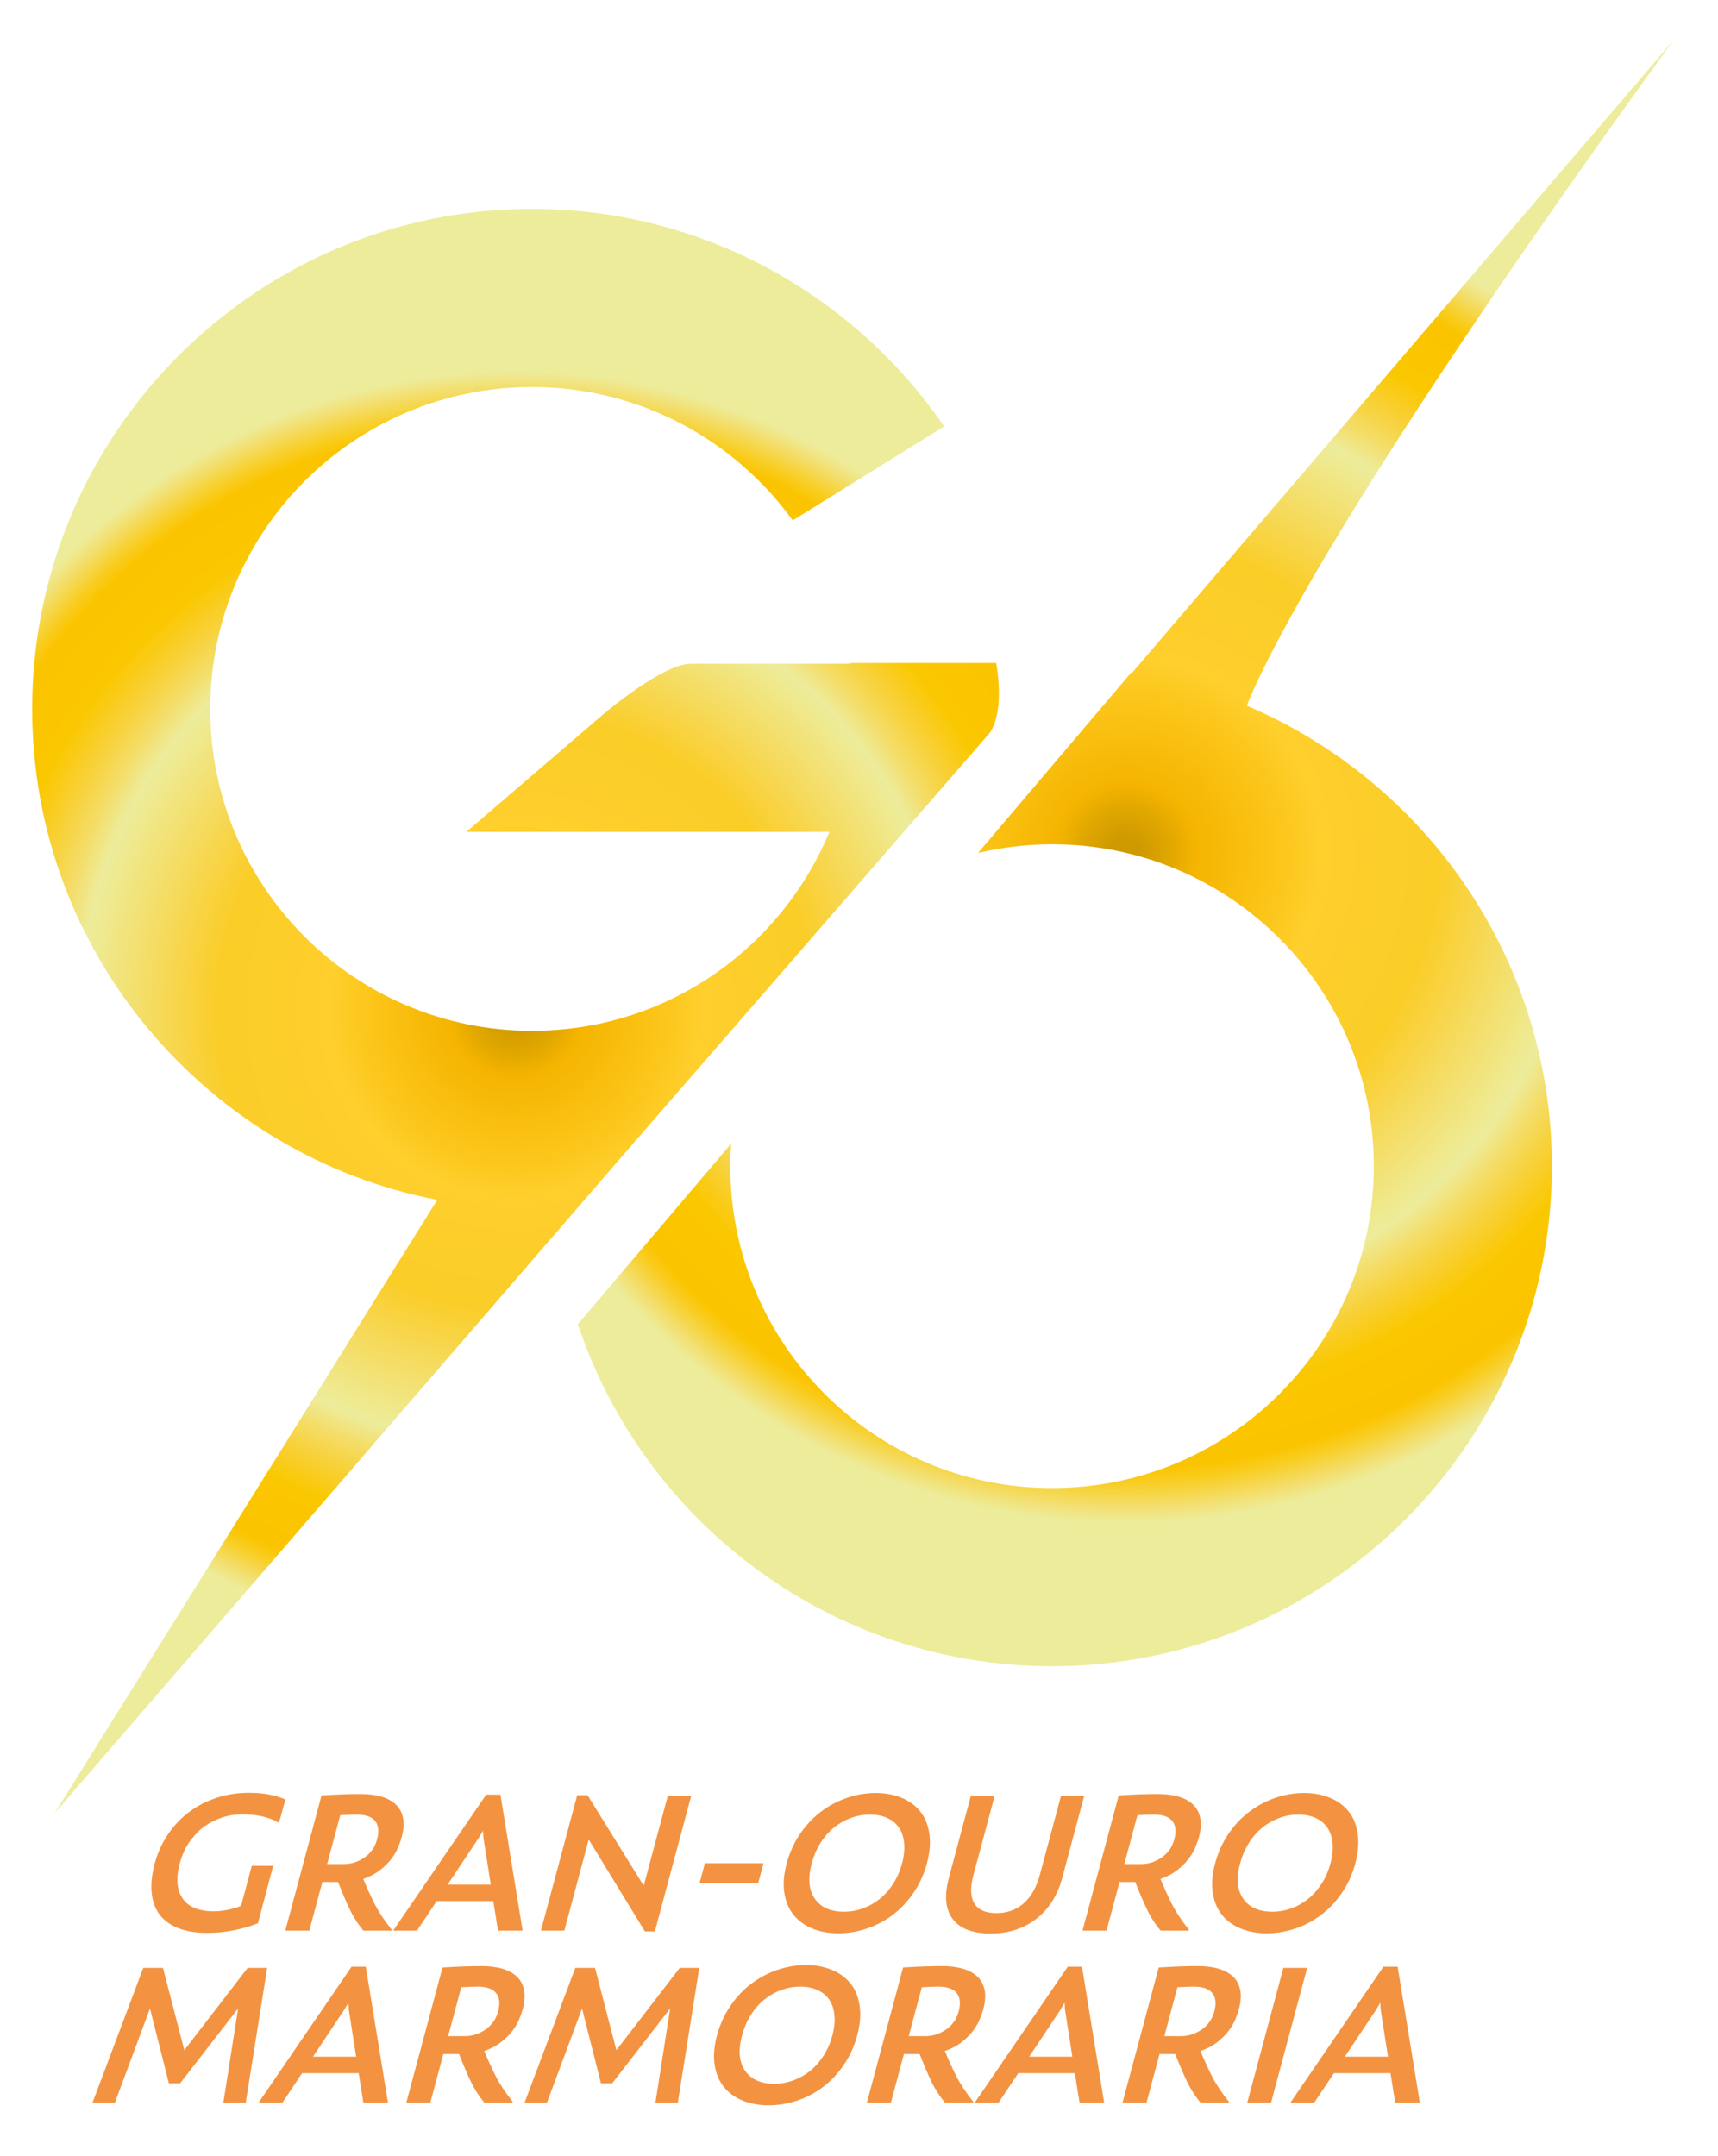
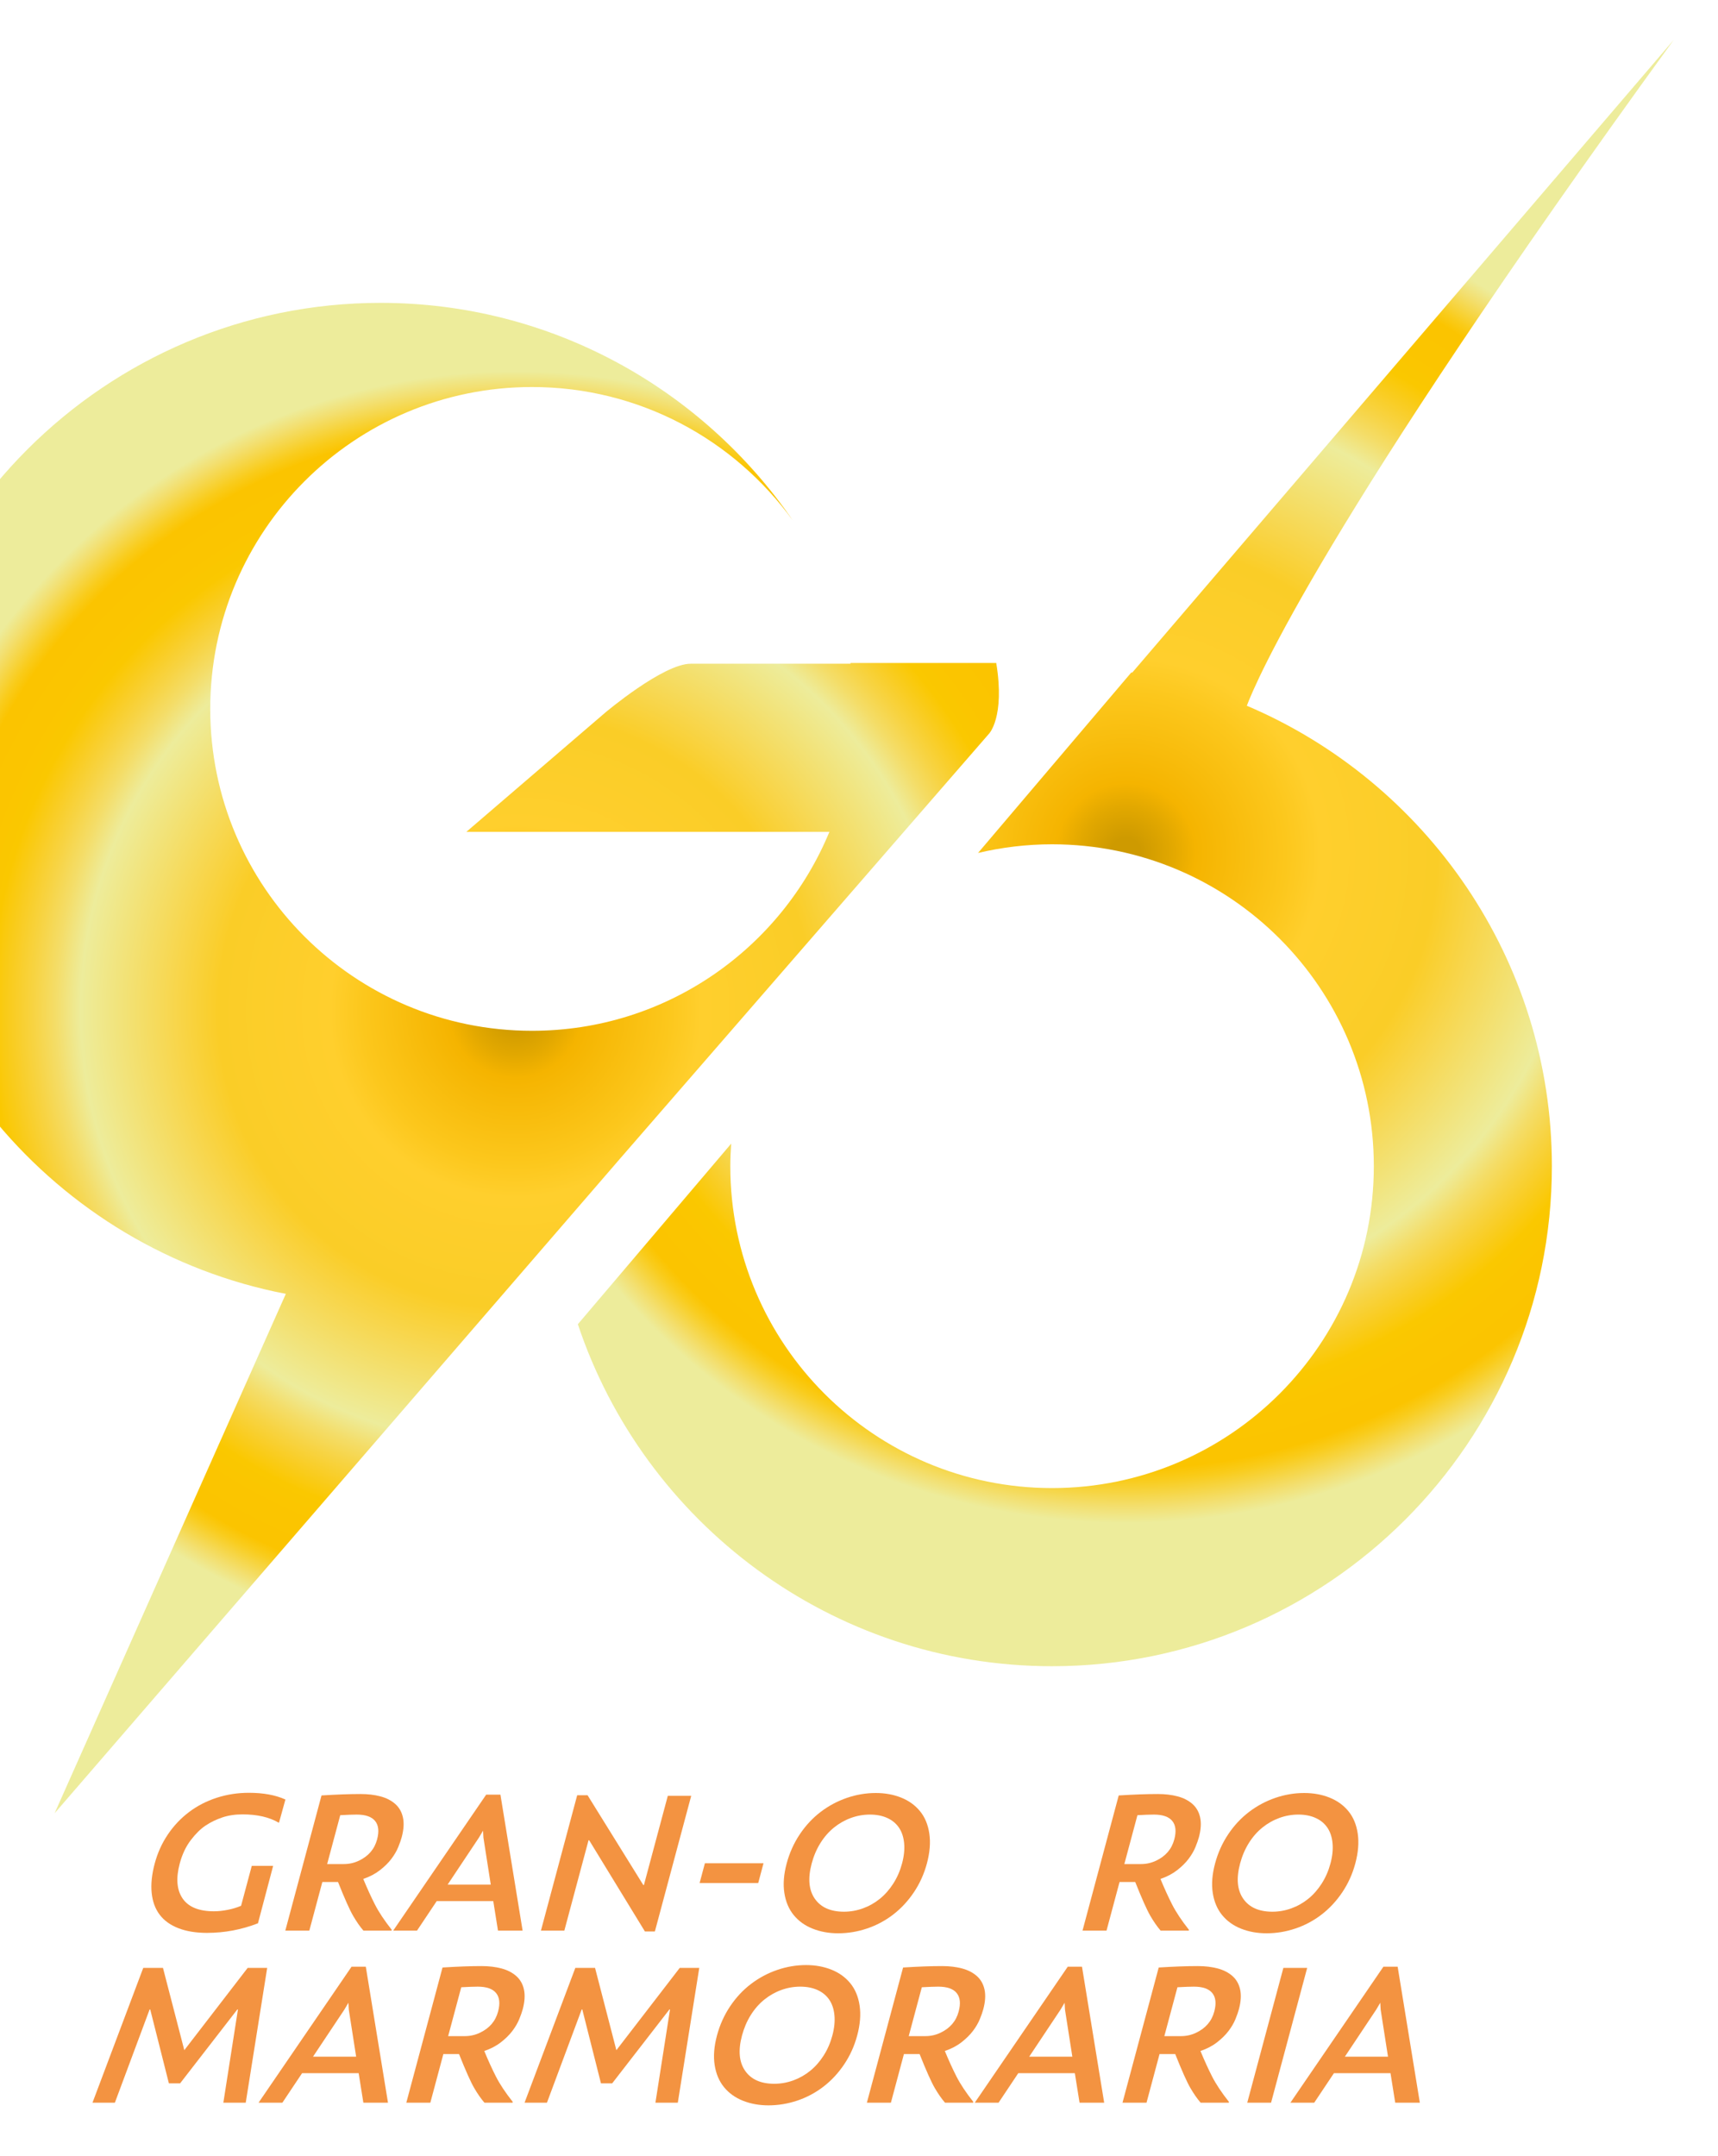
<svg xmlns="http://www.w3.org/2000/svg" version="1.1" id="Camada_1" x="0px" y="0px" viewBox="0 0 414.891 520.396" style="enable-background:new 0 0 414.891 520.396;" xml:space="preserve">
  <g>
    <radialGradient id="SVGID_1_" cx="271.873" cy="205.918" r="167.394" gradientUnits="userSpaceOnUse">
      <stop offset="0.022" style="stop-color:#CE9A00" />
      <stop offset="0.067" style="stop-color:#E2A800" />
      <stop offset="0.101" style="stop-color:#F5B400" />
      <stop offset="0.23" style="stop-color:#FCC71C" />
      <stop offset="0.281" style="stop-color:#FFCF2D" />
      <stop offset="0.449" style="stop-color:#FACD27" />
      <stop offset="0.509" style="stop-color:#F8D549" />
      <stop offset="0.635" style="stop-color:#EFE98F" />
      <stop offset="0.657" style="stop-color:#EDEC9B" />
      <stop offset="0.667" style="stop-color:#EFE88E" />
      <stop offset="0.695" style="stop-color:#F4DD68" />
      <stop offset="0.726" style="stop-color:#F7D445" />
      <stop offset="0.758" style="stop-color:#F9CD24" />
      <stop offset="0.793" style="stop-color:#FAC800" />
      <stop offset="0.833" style="stop-color:#FBC500" />
      <stop offset="0.888" style="stop-color:#FBC400" />
      <stop offset="0.905" style="stop-color:#F9CC1C" />
      <stop offset="0.943" style="stop-color:#F3DF6F" />
      <stop offset="0.966" style="stop-color:#EDEC9B" />
    </radialGradient>
    <path style="fill:url(#SVGID_1_);" d="M301.105,170.36c2.112-5.615,18.222-43.875,103.094-160.737L273.424,162.367   c-0.074-0.012-0.146-0.026-0.22-0.038l-32.335,38.062l-0.008,0.01l0,0l-4.669,5.496c5.743-1.353,11.723-2.091,17.878-2.091   c42.914,0,77.703,34.789,77.703,77.703s-34.789,77.703-77.703,77.703c-42.914,0-77.703-34.789-77.703-77.703   c0-1.831,0.086-3.641,0.211-5.44l-37.029,43.587c16.003,47.918,61.291,82.555,114.521,82.555   c66.556,0,120.703-54.146,120.703-120.702C374.773,231.632,344.358,188.731,301.105,170.36z" />
    <radialGradient id="SVGID_00000036251866703677040770000017959758442083234701_" cx="124.502" cy="244.062" r="159.879" gradientUnits="userSpaceOnUse">
      <stop offset="0.022" style="stop-color:#CE9A00" />
      <stop offset="0.067" style="stop-color:#E2A800" />
      <stop offset="0.101" style="stop-color:#F5B400" />
      <stop offset="0.23" style="stop-color:#FCC71C" />
      <stop offset="0.281" style="stop-color:#FFCF2D" />
      <stop offset="0.449" style="stop-color:#FACD27" />
      <stop offset="0.509" style="stop-color:#F8D549" />
      <stop offset="0.635" style="stop-color:#EFE98F" />
      <stop offset="0.657" style="stop-color:#EDEC9B" />
      <stop offset="0.667" style="stop-color:#EFE88E" />
      <stop offset="0.695" style="stop-color:#F4DD68" />
      <stop offset="0.726" style="stop-color:#F7D445" />
      <stop offset="0.758" style="stop-color:#F9CD24" />
      <stop offset="0.793" style="stop-color:#FAC800" />
      <stop offset="0.833" style="stop-color:#FBC500" />
      <stop offset="0.888" style="stop-color:#FBC400" />
      <stop offset="0.905" style="stop-color:#F9CC1C" />
      <stop offset="0.943" style="stop-color:#F3DF6F" />
      <stop offset="0.966" style="stop-color:#EDEC9B" />
    </radialGradient>
-     <path style="fill:url(#SVGID_00000036251866703677040770000017959758442083234701_);" d="M240.594,160.04h-35.216   c0.008,0.059,0.014,0.119,0.022,0.178c-10.661,0-33.507,0-38.589,0c-6.683,0-20.673,11.822-20.673,11.822l-33.505,28.753H200.3   c-11.659,28.192-39.419,48.034-71.824,48.034c-42.914,0-77.703-34.789-77.703-77.703s34.789-77.703,77.703-77.703   c25.914,0,48.849,12.697,62.967,32.197l36.571-22.688c-21.777-31.686-58.269-52.509-99.538-52.509   c-66.556,0-120.703,54.147-120.703,120.703c0,58.734,42.171,107.795,97.823,118.517L13.188,437.703l136.609-158.082l89.015-102.472   C238.812,177.148,242.733,173.228,240.594,160.04z" />
+     <path style="fill:url(#SVGID_00000036251866703677040770000017959758442083234701_);" d="M240.594,160.04h-35.216   c0.008,0.059,0.014,0.119,0.022,0.178c-10.661,0-33.507,0-38.589,0c-6.683,0-20.673,11.822-20.673,11.822l-33.505,28.753H200.3   c-11.659,28.192-39.419,48.034-71.824,48.034c-42.914,0-77.703-34.789-77.703-77.703s34.789-77.703,77.703-77.703   c25.914,0,48.849,12.697,62.967,32.197c-21.777-31.686-58.269-52.509-99.538-52.509   c-66.556,0-120.703,54.147-120.703,120.703c0,58.734,42.171,107.795,97.823,118.517L13.188,437.703l136.609-158.082l89.015-102.472   C238.812,177.148,242.733,173.228,240.594,160.04z" />
    <g>
      <g>
        <path style="fill:#F39341;" d="M49.98,466.581c-2.654,0-4.954-0.377-6.898-1.13c-1.944-0.754-3.454-1.843-4.53-3.269     c-1.076-1.425-1.719-3.187-1.926-5.284c-0.209-2.096,0.038-4.455,0.741-7.077c0.676-2.522,1.722-4.841,3.141-6.955     c1.419-2.113,3.124-3.923,5.117-5.431c1.993-1.507,4.228-2.662,6.704-3.466c2.476-0.802,5.072-1.203,7.793-1.203     c3.473,0,6.408,0.54,8.806,1.621l-1.538,5.555l-0.062,0.049c-2.294-1.344-5.21-2.015-8.749-2.015     c-1.803,0-3.433,0.245-4.892,0.737c-1.458,0.491-2.795,1.139-4.009,1.941c-1.215,0.803-2.416,1.982-3.603,3.538     c-1.188,1.558-2.075,3.433-2.663,5.628c-0.957,3.572-0.729,6.39,0.684,8.453c1.413,2.065,3.938,3.097,7.576,3.097     c1.015,0,2.11-0.113,3.286-0.344c1.175-0.229,2.263-0.557,3.262-0.983l2.581-9.633h5.161l-3.665,13.86     C58.313,465.812,54.207,466.581,49.98,466.581z" />
        <path style="fill:#F39341;" d="M87.727,453.557c0.934,2.261,1.868,4.309,2.802,6.144c0.934,1.836,2.294,3.884,4.079,6.145     l-0.052,0.196h-6.782c-0.827-0.95-1.656-2.139-2.486-3.563c-0.831-1.426-2.05-4.153-3.656-8.184h-3.785l-3.147,11.747h-5.8     l8.745-32.636c3.633-0.229,6.777-0.345,9.431-0.345c1.77,0,3.365,0.189,4.788,0.566c1.423,0.376,2.612,0.982,3.567,1.818     c0.956,0.835,1.581,1.925,1.877,3.269c0.295,1.343,0.197,2.933-0.295,4.768c-0.176,0.655-0.454,1.449-0.835,2.384     c-0.381,0.934-0.929,1.876-1.642,2.826c-0.714,0.95-1.639,1.867-2.777,2.752C90.62,452.328,89.276,453.034,87.727,453.557z      M82.167,438.173l-3.161,11.796h4.03c1.278,0,2.489-0.271,3.634-0.811c1.144-0.541,2.084-1.237,2.82-2.09     c0.736-0.851,1.262-1.867,1.578-3.047c0.518-1.933,0.358-3.415-0.479-4.448c-0.838-1.032-2.322-1.548-4.451-1.548     C85.188,438.026,83.864,438.074,82.167,438.173z" />
        <path style="fill:#F39341;" d="M120.262,466.041l-1.138-7.127h-13.663l-4.76,7.127h-5.751l22.461-32.832h3.44l5.358,32.832     H120.262z M108.099,454.933h10.42l-1.774-11.354l-0.093-1.671l-0.988,1.671L108.099,454.933z" />
        <path style="fill:#F39341;" d="M130.631,466.041l8.758-32.686h2.507l13.459,21.676h0.147l5.768-21.528h5.652l-8.771,32.734     h-2.408l-13.466-22.02h-0.147l-5.847,21.823H130.631z" />
        <path style="fill:#F39341;" d="M168.954,454.539l1.277-4.767h14.155l-1.277,4.767H168.954z" />
        <path style="fill:#F39341;" d="M202.416,466.68c-2.229,0-4.275-0.368-6.142-1.105c-1.867-0.738-3.393-1.826-4.58-3.269     c-1.186-1.441-1.945-3.228-2.275-5.357c-0.331-2.13-0.146-4.505,0.558-7.127c0.685-2.556,1.738-4.897,3.161-7.028     c1.422-2.129,3.102-3.932,5.037-5.406c1.935-1.475,4.047-2.605,6.34-3.393c2.291-0.785,4.616-1.179,6.976-1.179     c2.229,0,4.268,0.369,6.118,1.105c1.85,0.737,3.369,1.827,4.556,3.269c1.186,1.442,1.939,3.244,2.262,5.407     c0.321,2.162,0.127,4.571-0.584,7.225c-0.677,2.524-1.725,4.842-3.142,6.955c-1.419,2.113-3.087,3.907-5.005,5.382     c-1.919,1.475-4.022,2.597-6.309,3.366C207.098,466.295,204.775,466.68,202.416,466.68z M203.812,461.47     c1.573,0,3.103-0.27,4.592-0.812c1.488-0.54,2.849-1.309,4.084-2.309c1.233-1,2.316-2.229,3.248-3.687     c0.932-1.458,1.634-3.072,2.108-4.842c0.474-1.769,0.641-3.398,0.5-4.891c-0.142-1.49-0.56-2.744-1.253-3.76     c-0.694-1.016-1.641-1.794-2.839-2.334c-1.2-0.541-2.584-0.812-4.158-0.812c-1.572,0-3.104,0.271-4.591,0.812     c-1.489,0.54-2.86,1.318-4.116,2.334c-1.254,1.016-2.342,2.262-3.262,3.735c-0.919,1.475-1.62,3.113-2.103,4.915     c-0.957,3.572-0.709,6.406,0.744,8.503C198.219,460.422,200.568,461.47,203.812,461.47z" />
-         <path style="fill:#F39341;" d="M239.264,466.729c-4.391,0-7.46-1.171-9.208-3.514c-1.749-2.342-2.047-5.66-0.896-9.953     l5.294-19.759h5.751l-5.109,19.07c-0.817,3.048-0.745,5.351,0.214,6.906c0.959,1.557,2.732,2.335,5.321,2.335     c2.588,0,4.781-0.787,6.58-2.359c1.797-1.572,3.099-3.866,3.908-6.882l5.109-19.07h5.604l-5.294,19.759     c-1.142,4.261-3.232,7.569-6.272,9.929C247.223,465.55,243.557,466.729,239.264,466.729z" />
        <path style="fill:#F39341;" d="M280.247,453.557c0.935,2.261,1.868,4.309,2.802,6.144c0.934,1.836,2.294,3.884,4.079,6.145     l-0.052,0.196h-6.783c-0.826-0.95-1.655-2.139-2.485-3.563c-0.831-1.426-2.05-4.153-3.655-8.184h-3.785l-3.148,11.747h-5.799     l8.744-32.636c3.633-0.229,6.777-0.345,9.432-0.345c1.77,0,3.365,0.189,4.787,0.566c1.423,0.376,2.611,0.982,3.567,1.818     c0.956,0.835,1.581,1.925,1.878,3.269c0.295,1.343,0.196,2.933-0.295,4.768c-0.176,0.655-0.455,1.449-0.836,2.384     c-0.381,0.934-0.928,1.876-1.642,2.826s-1.64,1.867-2.777,2.752C283.139,452.328,281.795,453.034,280.247,453.557z      M274.686,438.173l-3.161,11.796h4.03c1.278,0,2.489-0.271,3.634-0.811c1.144-0.541,2.084-1.237,2.82-2.09     c0.736-0.851,1.262-1.867,1.578-3.047c0.518-1.933,0.358-3.415-0.479-4.448c-0.838-1.032-2.322-1.548-4.451-1.548     C277.707,438.026,276.383,438.074,274.686,438.173z" />
        <path style="fill:#F39341;" d="M305.876,466.68c-2.229,0-4.275-0.368-6.142-1.105c-1.867-0.738-3.394-1.826-4.58-3.269     c-1.187-1.441-1.945-3.228-2.275-5.357c-0.331-2.13-0.146-4.505,0.558-7.127c0.685-2.556,1.738-4.897,3.161-7.028     c1.422-2.129,3.102-3.932,5.037-5.406c1.935-1.475,4.047-2.605,6.34-3.393c2.291-0.785,4.616-1.179,6.976-1.179     c2.229,0,4.268,0.369,6.118,1.105c1.85,0.737,3.368,1.827,4.556,3.269c1.186,1.442,1.939,3.244,2.262,5.407     c0.321,2.162,0.127,4.571-0.584,7.225c-0.677,2.524-1.725,4.842-3.142,6.955c-1.42,2.113-3.088,3.907-5.006,5.382     c-1.919,1.475-4.022,2.597-6.309,3.366C310.558,466.295,308.235,466.68,305.876,466.68z M307.272,461.47     c1.573,0,3.103-0.27,4.592-0.812c1.487-0.54,2.849-1.309,4.084-2.309c1.233-1,2.316-2.229,3.248-3.687     c0.933-1.458,1.634-3.072,2.108-4.842c0.474-1.769,0.641-3.398,0.5-4.891c-0.143-1.49-0.561-2.744-1.254-3.76     c-0.694-1.016-1.641-1.794-2.839-2.334c-1.2-0.541-2.585-0.812-4.157-0.812s-3.104,0.271-4.592,0.812     c-1.488,0.54-2.86,1.318-4.116,2.334c-1.255,1.016-2.342,2.262-3.262,3.735c-0.919,1.475-1.62,3.113-2.103,4.915     c-0.957,3.572-0.709,6.406,0.744,8.503C301.679,460.422,304.028,461.47,307.272,461.47z" />
        <path style="fill:#F39341;" d="M40.787,502.907l-4.508-17.841h-0.147l-8.392,22.51h-5.406l12.258-32.537h4.768l5.148,19.857     l15.298-19.857h4.718l-5.18,32.537h-5.406l3.525-22.51h-0.147L43.49,502.907H40.787z" />
        <path style="fill:#F39341;" d="M87.752,507.576l-1.138-7.126H72.95l-4.76,7.126h-5.751l22.462-32.832h3.44l5.357,32.832H87.752z      M75.589,496.468h10.42l-1.774-11.354l-0.093-1.672l-0.988,1.672L75.589,496.468z" />
        <path style="fill:#F39341;" d="M116.95,495.091c0.934,2.262,1.867,4.31,2.802,6.145c0.934,1.835,2.293,3.883,4.079,6.145     l-0.053,0.195h-6.782c-0.826-0.949-1.655-2.138-2.485-3.563c-0.831-1.425-2.05-4.153-3.656-8.183h-3.785l-3.147,11.746h-5.8     l8.745-32.636c3.632-0.228,6.776-0.344,9.431-0.344c1.77,0,3.365,0.189,4.788,0.565c1.423,0.377,2.611,0.983,3.567,1.819     c0.956,0.835,1.581,1.925,1.877,3.269c0.295,1.343,0.197,2.933-0.295,4.767c-0.176,0.656-0.454,1.45-0.835,2.384     c-0.381,0.935-0.929,1.877-1.642,2.826c-0.714,0.951-1.64,1.868-2.778,2.753S118.498,494.568,116.95,495.091z M111.389,479.707     l-3.161,11.797h4.03c1.278,0,2.488-0.271,3.633-0.812c1.144-0.54,2.084-1.236,2.821-2.089c0.735-0.851,1.262-1.868,1.578-3.047     c0.518-1.933,0.358-3.416-0.479-4.448c-0.838-1.032-2.322-1.549-4.451-1.549C114.41,479.56,113.087,479.61,111.389,479.707z" />
        <path style="fill:#F39341;" d="M145.131,502.907l-4.508-17.841h-0.147l-8.392,22.51h-5.406l12.258-32.537h4.768l5.148,19.857     l15.298-19.857h4.718l-5.18,32.537h-5.406l3.525-22.51h-0.147l-13.825,17.841H145.131z" />
        <path style="fill:#F39341;" d="M185.585,508.214c-2.229,0-4.275-0.367-6.143-1.105c-1.866-0.737-3.394-1.826-4.58-3.269     c-1.186-1.441-1.945-3.227-2.274-5.356c-0.332-2.13-0.146-4.505,0.557-7.128c0.685-2.555,1.738-4.897,3.162-7.028     c1.422-2.129,3.102-3.932,5.036-5.405c1.936-1.475,4.048-2.605,6.341-3.393c2.291-0.786,4.616-1.179,6.975-1.179     c2.229,0,4.267,0.368,6.118,1.105s3.369,1.827,4.556,3.269c1.186,1.442,1.939,3.243,2.262,5.406     c0.321,2.162,0.127,4.571-0.584,7.225c-0.676,2.524-1.724,4.842-3.142,6.955c-1.419,2.114-3.087,3.908-5.005,5.383     c-1.918,1.474-4.022,2.597-6.308,3.366C190.267,507.829,187.944,508.214,185.585,508.214z M186.981,503.005     c1.573,0,3.103-0.271,4.592-0.812c1.487-0.541,2.849-1.31,4.083-2.31c1.234-1,2.317-2.228,3.249-3.687     c0.932-1.458,1.634-3.072,2.108-4.842c0.474-1.769,0.641-3.398,0.5-4.89c-0.142-1.49-0.56-2.744-1.253-3.76     c-0.694-1.016-1.642-1.794-2.839-2.335c-1.2-0.54-2.584-0.812-4.158-0.812c-1.572,0-3.104,0.271-4.591,0.812     c-1.489,0.541-2.86,1.319-4.116,2.335c-1.255,1.016-2.342,2.261-3.262,3.735s-1.62,3.112-2.103,4.914     c-0.957,3.572-0.708,6.407,0.744,8.503C181.388,501.956,183.736,503.005,186.981,503.005z" />
        <path style="fill:#F39341;" d="M228.175,495.091c0.934,2.262,1.867,4.31,2.802,6.145c0.934,1.835,2.293,3.883,4.079,6.145     l-0.053,0.195h-6.782c-0.826-0.949-1.655-2.138-2.485-3.563c-0.831-1.425-2.05-4.153-3.656-8.183h-3.785l-3.147,11.746h-5.8     l8.745-32.636c3.632-0.228,6.776-0.344,9.431-0.344c1.77,0,3.365,0.189,4.788,0.565c1.423,0.377,2.611,0.983,3.567,1.819     c0.956,0.835,1.581,1.925,1.877,3.269c0.295,1.343,0.197,2.933-0.295,4.767c-0.176,0.656-0.454,1.45-0.835,2.384     c-0.381,0.935-0.929,1.877-1.642,2.826c-0.714,0.951-1.64,1.868-2.778,2.753S229.723,494.568,228.175,495.091z M222.615,479.707     l-3.161,11.797h4.03c1.278,0,2.488-0.271,3.633-0.812c1.144-0.54,2.084-1.236,2.821-2.089c0.735-0.851,1.262-1.868,1.578-3.047     c0.518-1.933,0.358-3.416-0.479-4.448c-0.838-1.032-2.322-1.549-4.451-1.549C225.635,479.56,224.312,479.61,222.615,479.707z" />
        <path style="fill:#F39341;" d="M260.709,507.576l-1.139-7.126h-13.663l-4.76,7.126h-5.751l22.462-32.832h3.44l5.357,32.832     H260.709z M248.547,496.468h10.42l-1.774-11.354l-0.093-1.672l-0.988,1.672L248.547,496.468z" />
        <path style="fill:#F39341;" d="M289.907,495.091c0.934,2.262,1.867,4.31,2.802,6.145c0.934,1.835,2.293,3.883,4.079,6.145     l-0.053,0.195h-6.782c-0.826-0.949-1.655-2.138-2.485-3.563c-0.831-1.425-2.05-4.153-3.656-8.183h-3.785l-3.147,11.746h-5.8     l8.745-32.636c3.633-0.228,6.776-0.344,9.431-0.344c1.77,0,3.365,0.189,4.788,0.565c1.423,0.377,2.611,0.983,3.567,1.819     c0.956,0.835,1.581,1.925,1.877,3.269c0.296,1.343,0.196,2.933-0.295,4.767c-0.176,0.656-0.454,1.45-0.835,2.384     c-0.381,0.935-0.929,1.877-1.642,2.826c-0.714,0.951-1.64,1.868-2.778,2.753C292.799,493.864,291.455,494.568,289.907,495.091z      M284.346,479.707l-3.161,11.797h4.03c1.278,0,2.488-0.271,3.634-0.812c1.144-0.54,2.084-1.236,2.82-2.089     c0.735-0.851,1.262-1.868,1.578-3.047c0.518-1.933,0.358-3.416-0.479-4.448c-0.838-1.032-2.322-1.549-4.451-1.549     C287.367,479.56,286.044,479.61,284.346,479.707z" />
        <path style="fill:#F39341;" d="M301.207,507.576l8.719-32.537h5.751l-8.719,32.537H301.207z" />
        <path style="fill:#F39341;" d="M336.94,507.576l-1.138-7.126h-13.664l-4.76,7.126h-5.751l22.462-32.832h3.44l5.357,32.832H336.94     z M324.778,496.468h10.42l-1.774-11.354l-0.093-1.672l-0.988,1.672L324.778,496.468z" />
      </g>
    </g>
  </g>
</svg>